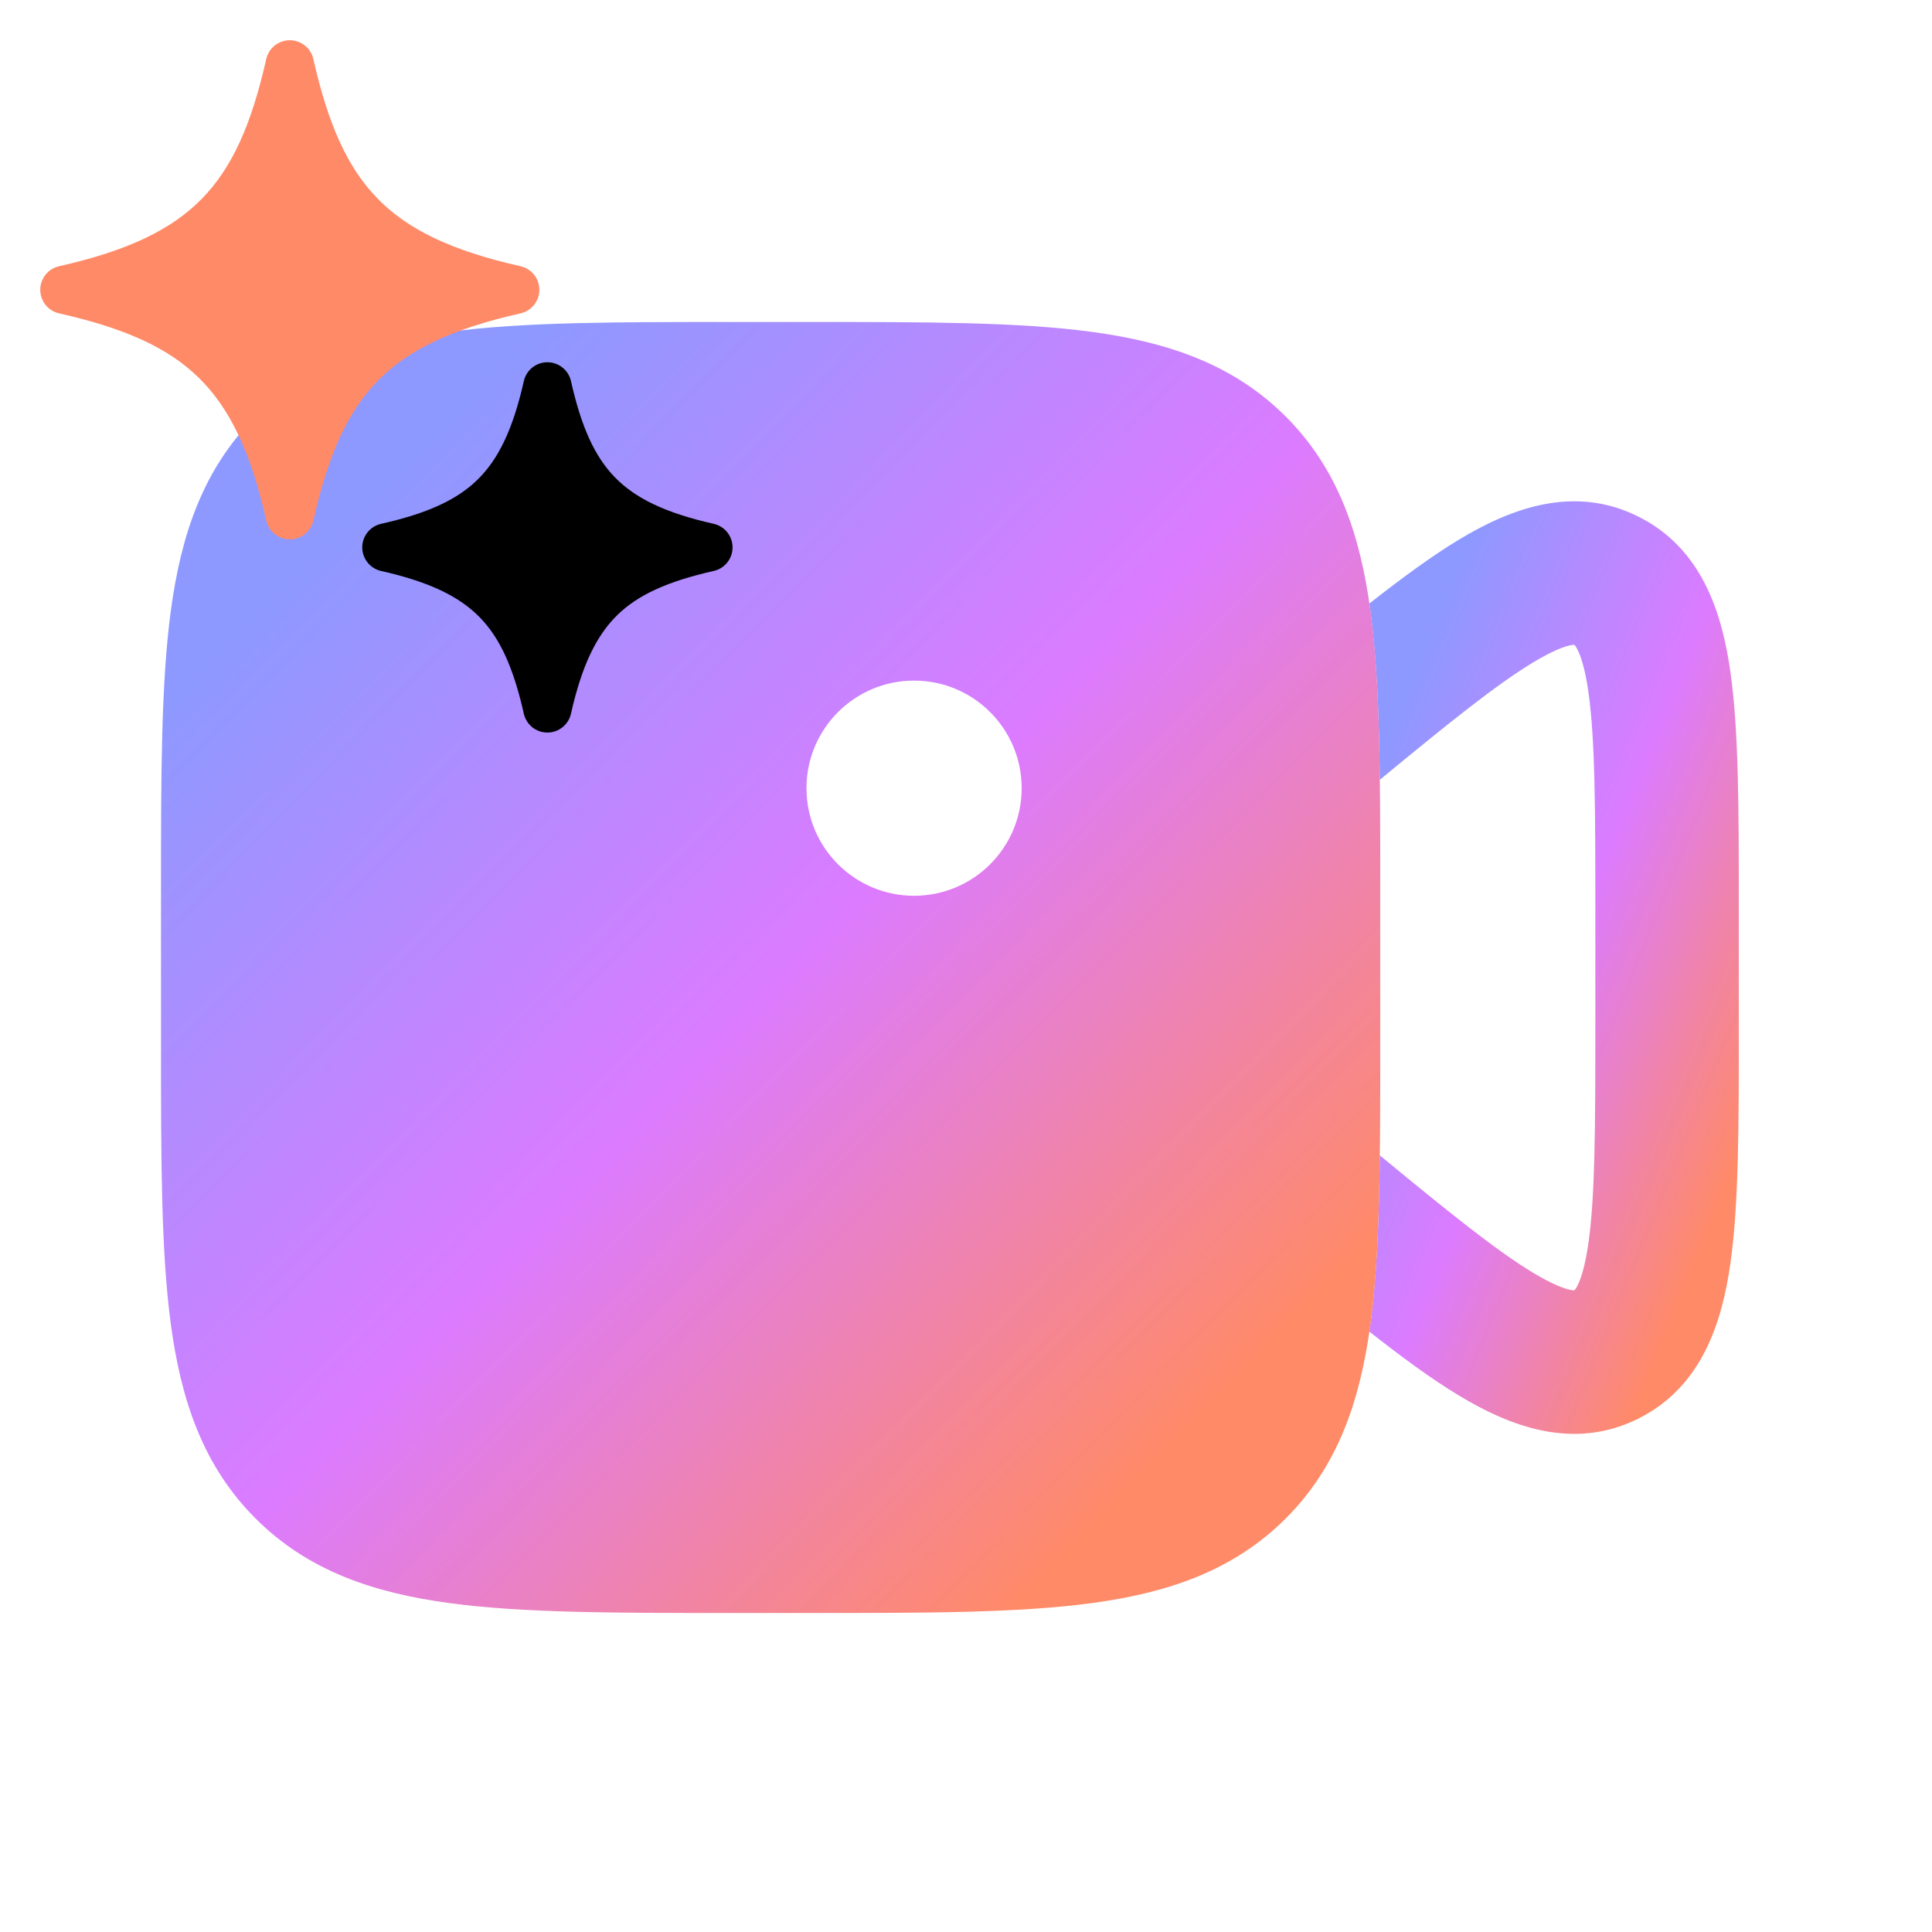
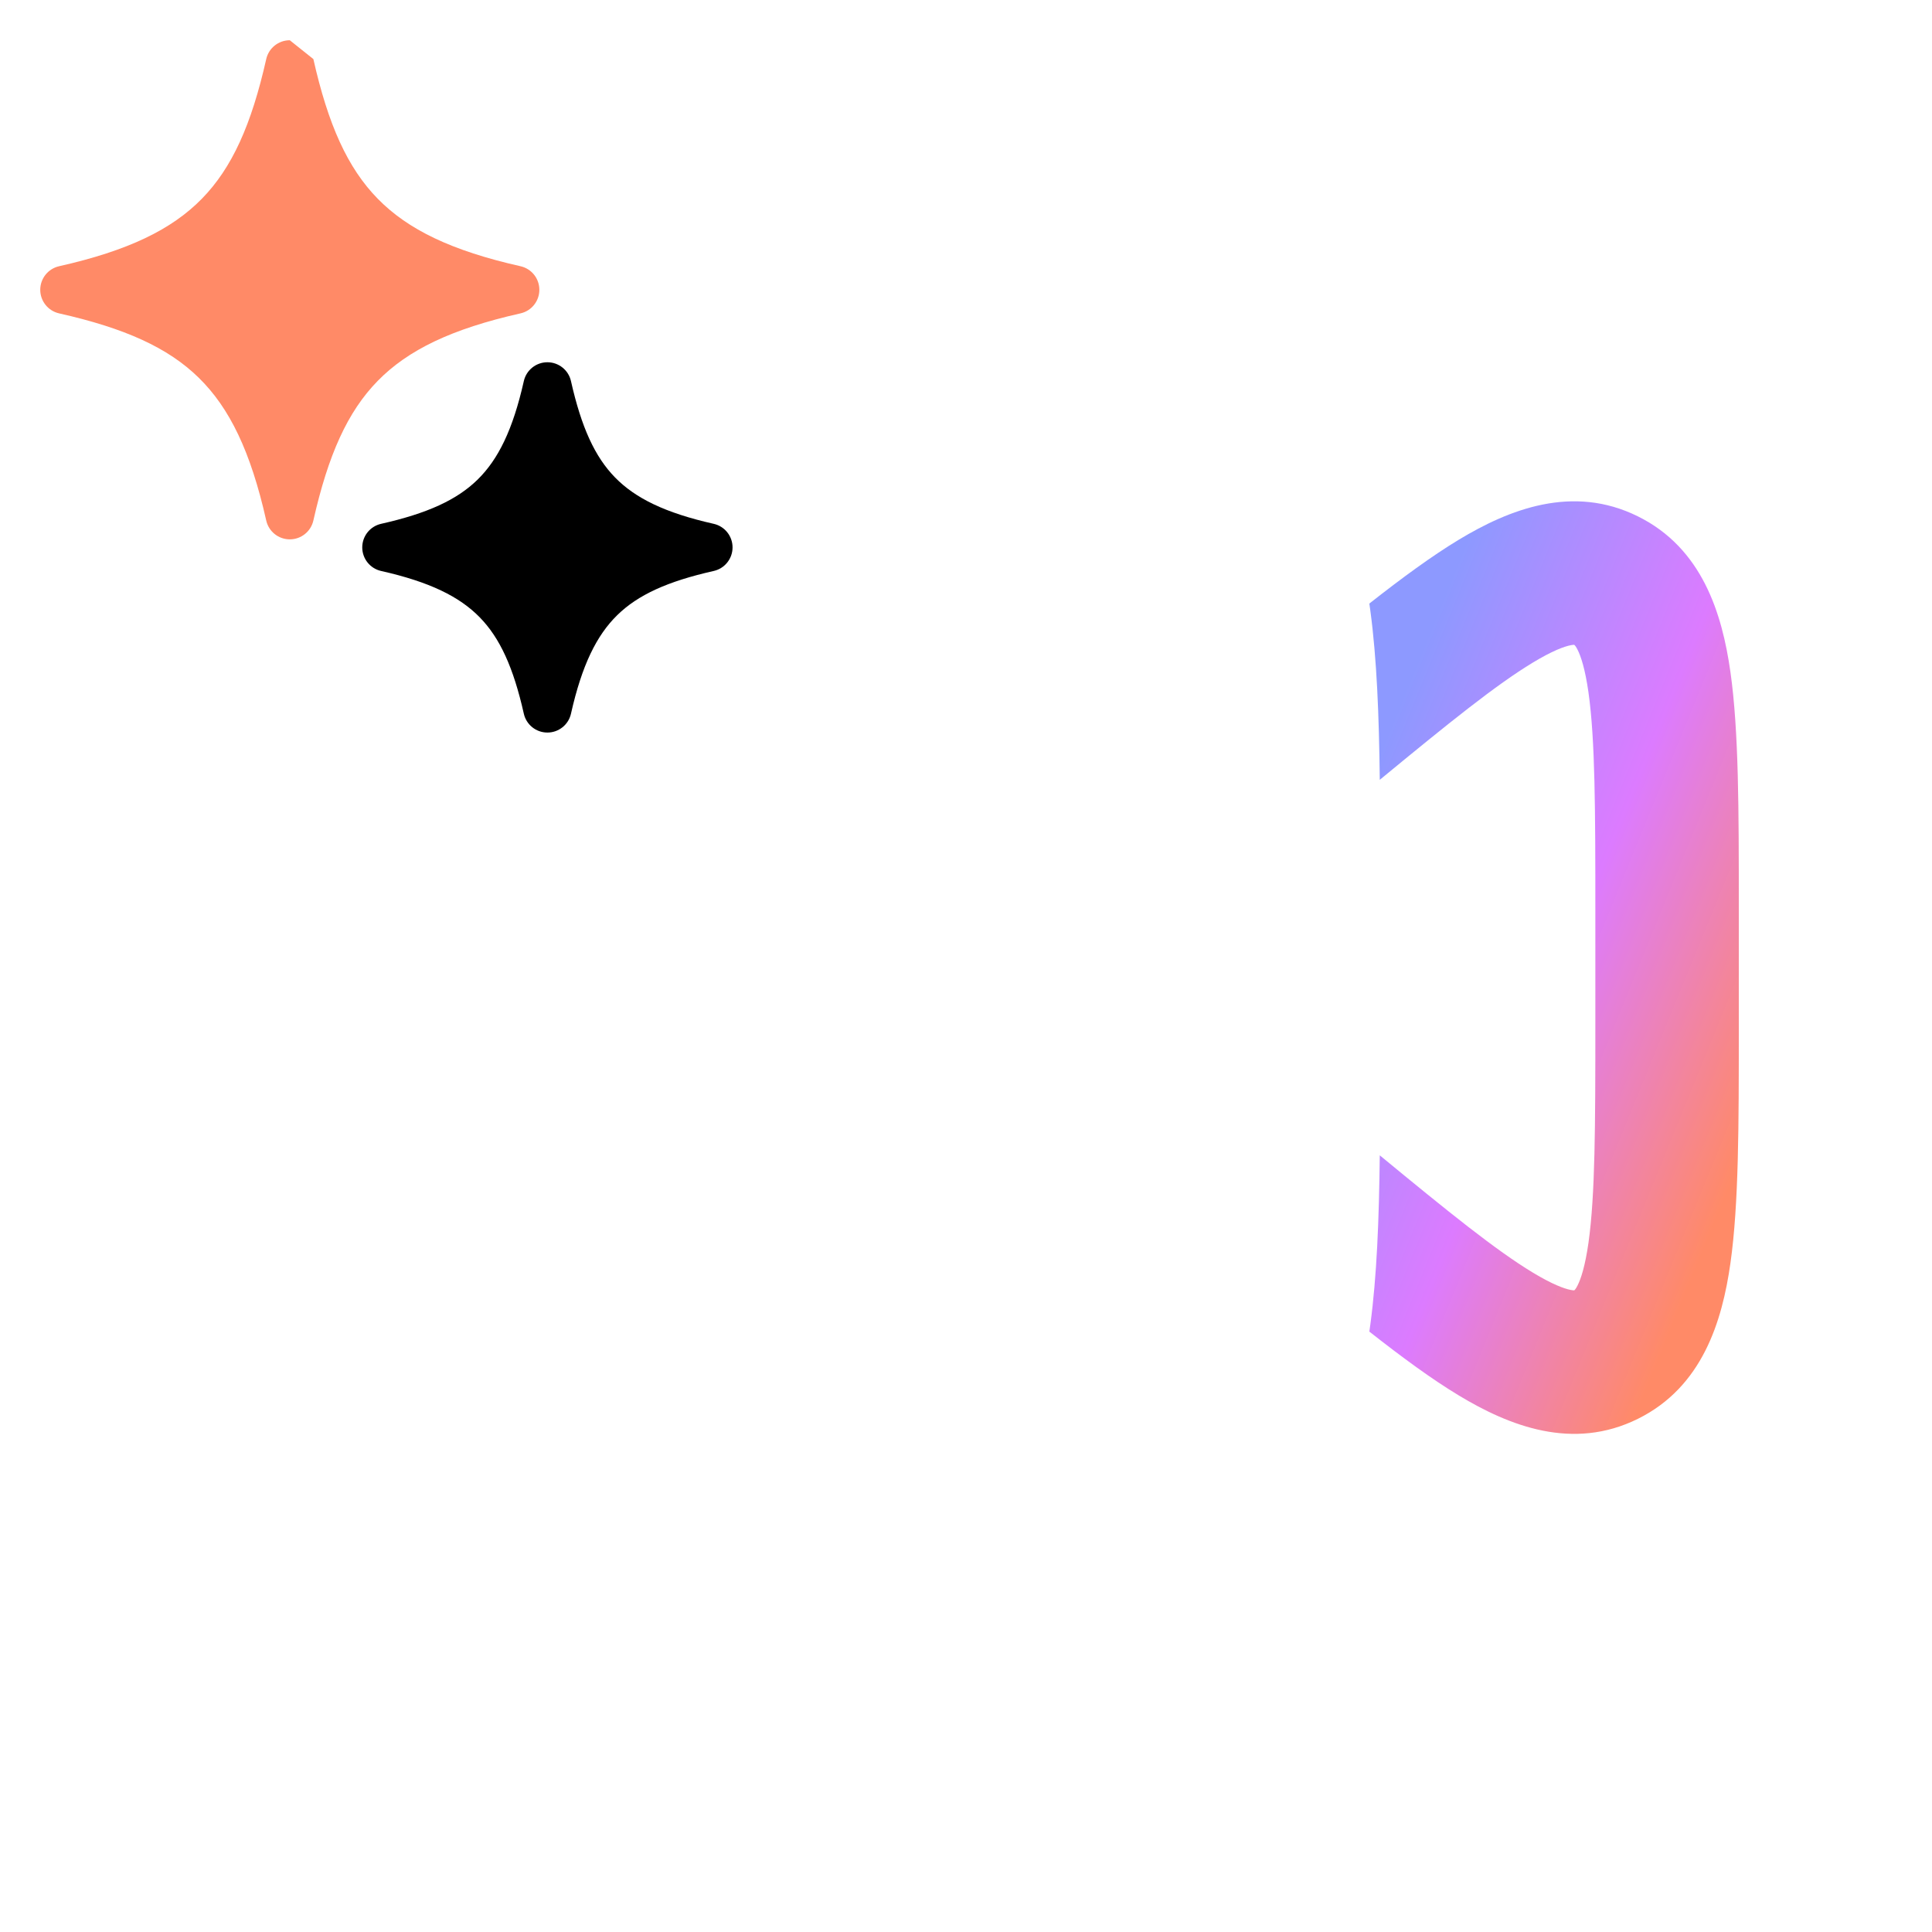
<svg xmlns="http://www.w3.org/2000/svg" width="60" height="60" viewBox="0 0 60 60" fill="none">
  <path d="M42.85 24.218C42.827 22.2 42.757 20.456 42.558 18.971C42.547 18.895 42.537 18.82 42.526 18.744C43.547 17.942 44.47 17.266 45.303 16.762C46.863 15.82 48.84 15.031 50.868 16.037C52.865 17.026 53.484 19.055 53.741 20.876C54 22.706 54 25.169 54 28.127V31.972C54 34.93 54 37.393 53.741 39.223C53.484 41.043 52.865 43.072 50.868 44.062C48.84 45.068 46.863 44.278 45.303 43.336C44.47 42.833 43.547 42.157 42.526 41.354C42.537 41.279 42.548 41.204 42.558 41.128C42.757 39.643 42.827 37.899 42.85 35.88C44.984 37.638 46.457 38.829 47.606 39.523C48.211 39.888 48.576 40.02 48.775 40.059C48.819 40.068 48.849 40.071 48.866 40.072L48.878 40.072H48.885L48.89 40.071C48.899 40.066 48.903 40.062 48.903 40.062C48.91 40.055 48.943 40.019 48.99 39.926C49.097 39.718 49.228 39.321 49.331 38.599C49.54 37.119 49.545 34.977 49.545 31.791V28.308C49.545 25.122 49.54 22.98 49.331 21.5C49.228 20.777 49.097 20.381 48.99 20.172C48.943 20.079 48.91 20.044 48.904 20.038C48.904 20.038 48.899 20.033 48.89 20.028L48.886 20.026C48.886 20.026 48.875 20.026 48.866 20.026C48.849 20.027 48.819 20.03 48.775 20.039C48.576 20.078 48.211 20.21 47.606 20.576C46.457 21.27 44.984 22.46 42.85 24.218Z" fill="url(#paint0_linear_1_6)" />
-   <path fill-rule="evenodd" clip-rule="evenodd" d="M22.659 10H25.207C28.745 10 31.626 10 33.897 10.305C36.267 10.624 38.305 11.311 39.93 12.936C41.554 14.56 42.242 16.598 42.56 18.968C42.866 21.24 42.865 24.12 42.865 27.659V32.434C42.865 35.973 42.866 38.853 42.56 41.125C42.242 43.495 41.554 45.533 39.93 47.157C38.305 48.782 36.267 49.469 33.897 49.787C31.626 50.093 28.745 50.093 25.207 50.093H22.659C19.12 50.093 16.24 50.093 13.968 49.787C11.598 49.469 9.56 48.782 7.936 47.157C6.311 45.533 5.624 43.495 5.305 41.125C5 38.853 5 35.973 5 32.434V27.658C5 24.12 5 21.24 5.305 18.968C5.624 16.598 6.311 14.56 7.936 12.936C9.56 11.311 11.598 10.624 13.968 10.305C16.24 10 19.12 10 22.659 10ZM28.387 27.819C30.233 27.819 31.729 26.323 31.729 24.478C31.729 22.633 30.233 21.137 28.387 21.137C26.542 21.137 25.046 22.633 25.046 24.478C25.046 26.323 26.542 27.819 28.387 27.819Z" fill="url(#paint1_linear_1_6)" />
-   <path fill-rule="evenodd" clip-rule="evenodd" d="M9 1.25C8.649 1.25 8.345 1.493 8.268 1.835C7.809 3.873 7.206 5.216 6.268 6.173C5.332 7.129 3.978 7.786 1.835 8.268C1.493 8.345 1.25 8.649 1.25 9C1.25 9.351 1.493 9.655 1.835 9.732C3.873 10.191 5.216 10.794 6.173 11.732C7.129 12.668 7.786 14.022 8.268 16.165C8.345 16.507 8.649 16.75 9 16.75C9.351 16.75 9.655 16.507 9.732 16.165C10.191 14.127 10.794 12.784 11.732 11.827C12.668 10.871 14.022 10.214 16.165 9.732C16.507 9.655 16.75 9.351 16.75 9C16.75 8.649 16.507 8.345 16.165 8.268C14.022 7.786 12.668 7.129 11.732 6.173C10.794 5.216 10.191 3.873 9.732 1.835C9.655 1.493 9.351 1.25 9 1.25Z" fill="#FF8A67" />
+   <path fill-rule="evenodd" clip-rule="evenodd" d="M9 1.25C8.649 1.25 8.345 1.493 8.268 1.835C7.809 3.873 7.206 5.216 6.268 6.173C5.332 7.129 3.978 7.786 1.835 8.268C1.493 8.345 1.25 8.649 1.25 9C1.25 9.351 1.493 9.655 1.835 9.732C3.873 10.191 5.216 10.794 6.173 11.732C7.129 12.668 7.786 14.022 8.268 16.165C8.345 16.507 8.649 16.75 9 16.75C9.351 16.75 9.655 16.507 9.732 16.165C10.191 14.127 10.794 12.784 11.732 11.827C12.668 10.871 14.022 10.214 16.165 9.732C16.507 9.655 16.75 9.351 16.75 9C16.75 8.649 16.507 8.345 16.165 8.268C14.022 7.786 12.668 7.129 11.732 6.173C10.794 5.216 10.191 3.873 9.732 1.835Z" fill="#FF8A67" />
  <path fill-rule="evenodd" clip-rule="evenodd" d="M17 11.25C16.649 11.25 16.345 11.493 16.268 11.835C15.928 13.346 15.472 14.268 14.831 14.896C14.188 15.525 13.274 15.944 11.835 16.268C11.493 16.345 11.25 16.649 11.25 17C11.25 17.351 11.493 17.655 11.835 17.732C13.346 18.072 14.268 18.528 14.896 19.169C15.525 19.812 15.944 20.726 16.268 22.165C16.345 22.507 16.649 22.75 17 22.75C17.351 22.75 17.655 22.507 17.732 22.165C18.072 20.654 18.528 19.732 19.169 19.104C19.812 18.475 20.726 18.056 22.165 17.732C22.507 17.655 22.75 17.351 22.75 17C22.75 16.649 22.507 16.345 22.165 16.268C20.654 15.928 19.732 15.472 19.104 14.831C18.475 14.188 18.056 13.274 17.732 11.835C17.655 11.493 17.351 11.25 17 11.25Z" fill="black" />
  <defs>
    <linearGradient id="paint0_linear_1_6" x1="44.868" y1="18.458" x2="58.881" y2="24.178" gradientUnits="userSpaceOnUse">
      <stop stop-color="#8D99FF" />
      <stop offset="0.51" stop-color="#DC7BFF" />
      <stop offset="1" stop-color="#FF8A67" />
    </linearGradient>
    <linearGradient id="paint1_linear_1_6" x1="12.728" y1="14" x2="40.438" y2="40.965" gradientUnits="userSpaceOnUse">
      <stop stop-color="#8D99FF" />
      <stop offset="0.51" stop-color="#DC7BFF" />
      <stop offset="1" stop-color="#FF8A67" />
    </linearGradient>
  </defs>
</svg>